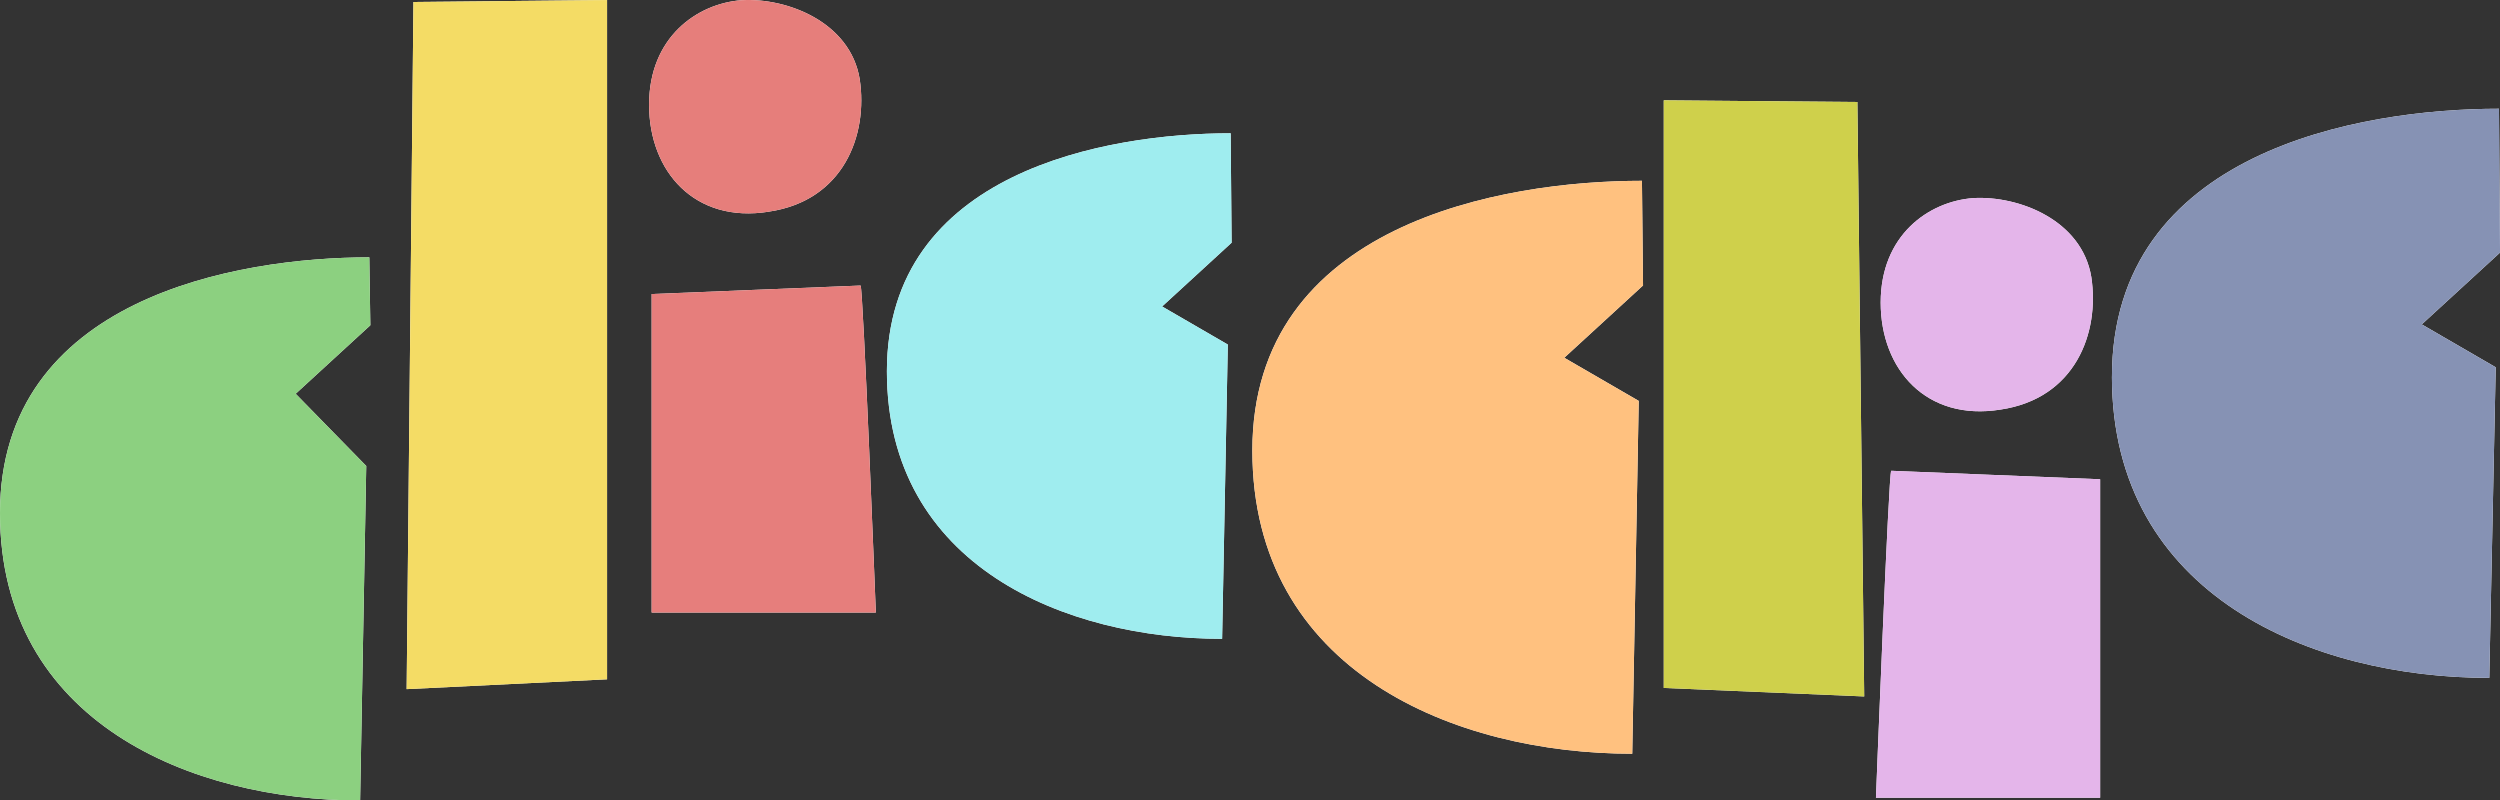
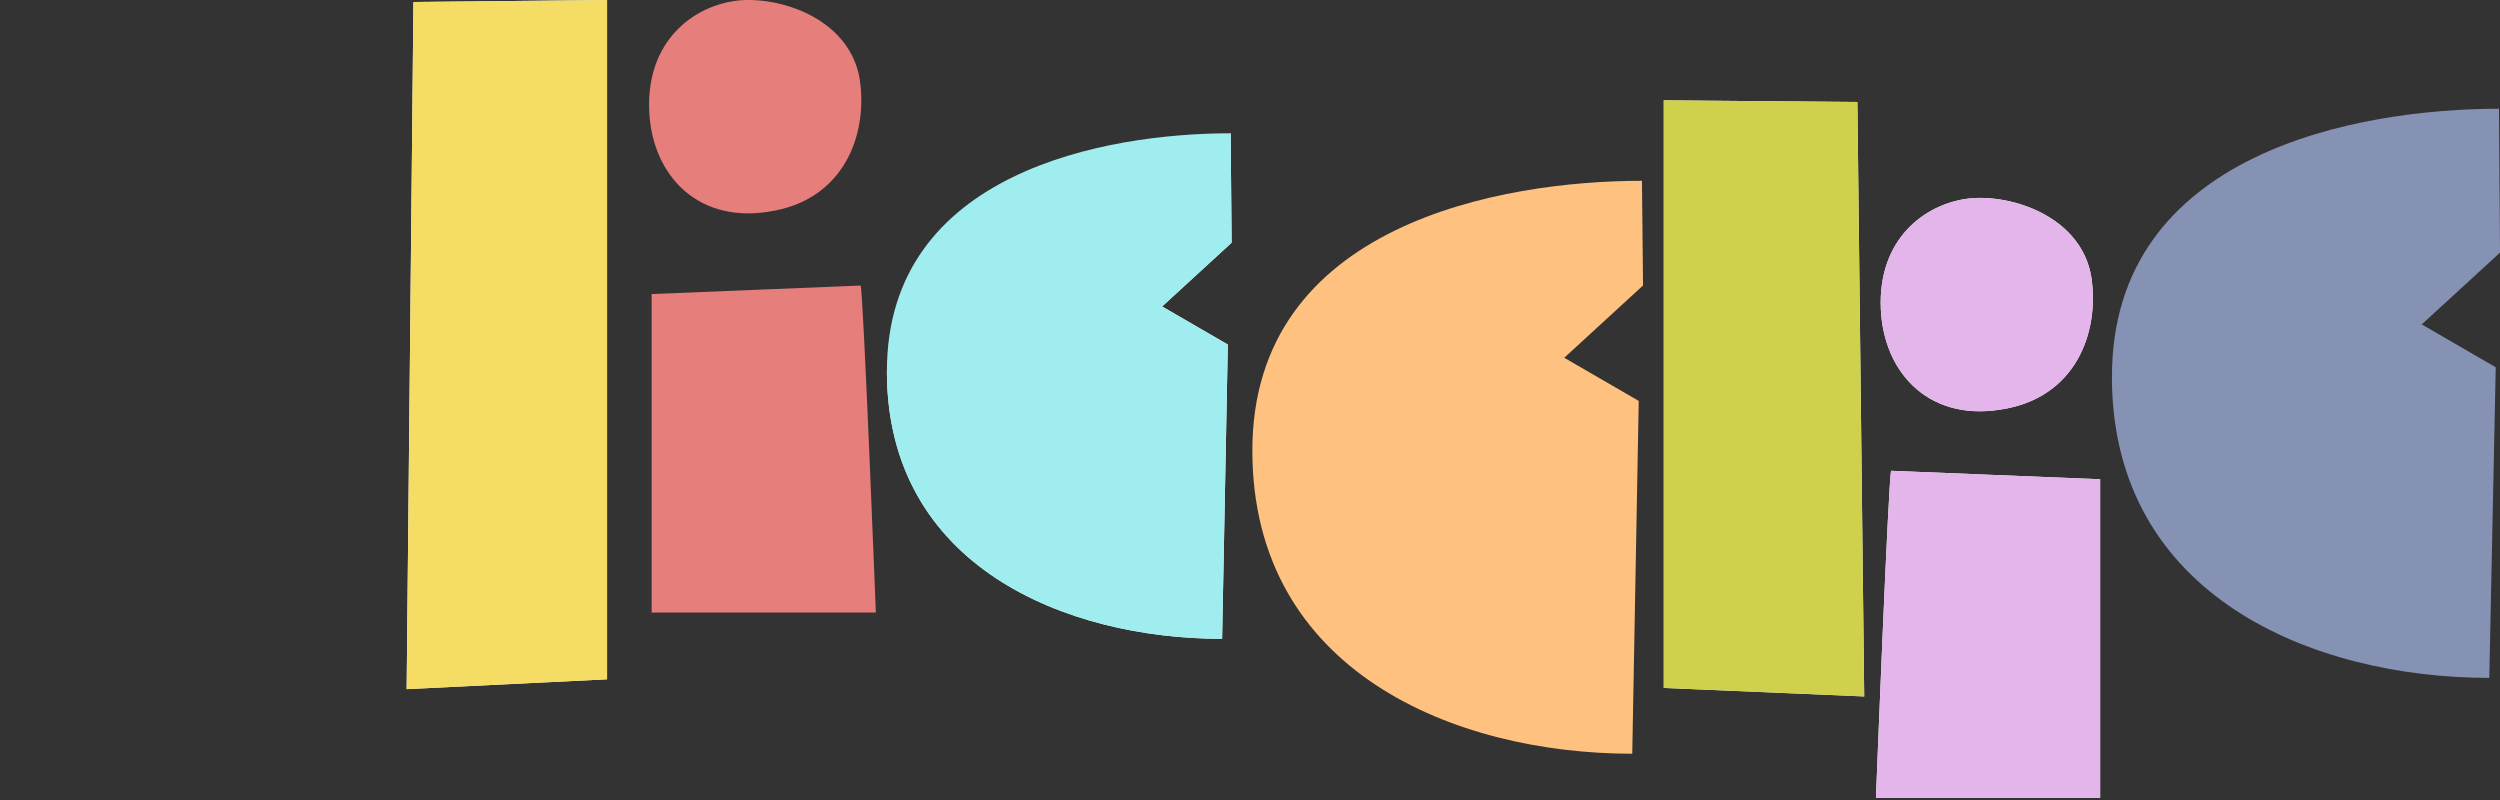
<svg xmlns="http://www.w3.org/2000/svg" viewBox="0 0 824.37 263.96">
  <rect x="0" y="0" width="824.37" height="263.96" fill="#333333" stroke="none" />
  <defs>
    <style>.cls-1{fill:#9fedef;}.cls-1,.cls-2,.cls-3,.cls-4,.cls-5,.cls-6,.cls-7,.cls-8,.cls-9,.cls-10,.cls-11{stroke-width:0px;}.cls-2{fill:#8692b4;}.cls-12{clip-path:url(#clippath);}.cls-3{fill:none;}.cls-4{fill:#8cd080;}.cls-5{fill:#e4b5ea;}.cls-6{fill:#ffc17f;}.cls-13{mix-blend-mode:multiply;}.cls-14{clip-path:url(#clippath-1);}.cls-15{clip-path:url(#clippath-4);}.cls-16{clip-path:url(#clippath-3);}.cls-17{clip-path:url(#clippath-2);}.cls-18{clip-path:url(#clippath-7);}.cls-19{clip-path:url(#clippath-8);}.cls-20{clip-path:url(#clippath-6);}.cls-21{clip-path:url(#clippath-5);}.cls-22{clip-path:url(#clippath-9);}.cls-23{clip-path:url(#clippath-10);}.cls-24{clip-path:url(#clippath-11);}.cls-7{fill:#e67e7b;}.cls-8{fill:#cfd04b;}.cls-9{fill:#e67e7c;}.cls-25{isolation:isolate;}.cls-10{fill:#fff;}.cls-11{fill:#f4dc65;}</style>
    <clipPath id="clippath">
      <rect class="cls-3" width="824.37" height="263.96" />
    </clipPath>
    <clipPath id="clippath-1">
-       <rect class="cls-3" width="824.38" height="263.96" />
-     </clipPath>
+       </clipPath>
    <clipPath id="clippath-2">
      <rect class="cls-3" width="824.38" height="263.96" />
    </clipPath>
    <clipPath id="clippath-3">
      <rect class="cls-3" width="824.38" height="263.96" />
    </clipPath>
    <clipPath id="clippath-4">
      <rect class="cls-3" width="824.38" height="263.96" />
    </clipPath>
    <clipPath id="clippath-5">
      <rect class="cls-3" x="544.71" y="29.6" width="73.92" height="200.48" />
    </clipPath>
    <clipPath id="clippath-6">
      <rect class="cls-3" x="614.68" y="151.76" width="81.76" height="111.74" />
    </clipPath>
    <clipPath id="clippath-7">
-       <rect class="cls-3" x="-3.91" y="81.39" width="129.95" height="183.01" />
-     </clipPath>
+       </clipPath>
    <clipPath id="clippath-8">
      <rect class="cls-3" x="210.11" y="-3.48" width="77.81" height="74.27" />
    </clipPath>
    <clipPath id="clippath-9">
      <rect class="cls-3" x="210.95" y="90.68" width="81.76" height="111.74" />
    </clipPath>
    <clipPath id="clippath-10">
      <rect class="cls-3" x="409.05" y="56.13" width="136.66" height="192.84" />
    </clipPath>
    <clipPath id="clippath-11">
      <rect class="cls-3" x="616.24" y="61.79" width="77.81" height="74.27" />
    </clipPath>
  </defs>
  <g class="cls-25">
    <g id="Laag_2">
      <g id="Laag_1-2">
        <g class="cls-12">
          <g class="cls-14">
-             <path class="cls-10" d="M412.96,148.56c0,72.94,66.9,99.98,125.27,99.98l2.14-116.34-24.56-14.23,25.98-23.84-.36-34.51c-46.26,0-128.47,14.23-128.47,88.95" />
            <path class="cls-10" d="M253.52,69.79c24.65-3.64,32.77-25.21,29.97-43.69C280.4,7.34,259.68-.78,244.56.06c-14.84,1.12-30.53,12.32-30.53,34.45s15.12,39.21,39.49,35.29" />
            <path class="cls-10" d="M214.87,201.98h73.94s-4.2-107.82-5.04-107.82l-68.89,2.8v105.02Z" />
          </g>
          <polygon class="cls-10" points="200.18 0 136.33 .65 134.09 227.24 200.18 224 200.18 0" />
          <g class="cls-17">
-             <path class="cls-10" d="M292.45,122.43c0,64.36,59.04,88.22,110.54,88.22l1.88-97.03-21.67-12.56,22.92-21.03-.31-36.08c-40.82,0-113.36,12.56-113.36,78.49" />
-             <path class="cls-10" d="M0,169.18c0,69.14,63.42,94.77,118.75,94.77l2.02-110.29-23.28-23.81,24.63-22.6-.34-22.39C77.93,84.87,0,98.36,0,169.18" />
+             <path class="cls-10" d="M292.45,122.43c0,64.36,59.04,88.22,110.54,88.22l1.88-97.03-21.67-12.56,22.92-21.03-.31-36.08" />
          </g>
          <polygon class="cls-11" points="200.18 0 136.33 .65 134.09 227.24 200.18 224 200.18 0" />
          <g class="cls-16">
            <path class="cls-1" d="M292.45,122.43c0,64.36,59.04,88.22,110.54,88.22l1.88-97.03-21.67-12.56,22.92-21.03-.31-36.08c-40.82,0-113.36,12.56-113.36,78.49" />
            <path class="cls-10" d="M659.64,135.06c24.65-3.64,32.77-25.21,29.97-43.69-3.08-18.76-23.81-26.89-38.93-26.05-14.84,1.12-30.53,12.32-30.53,34.45s15.12,39.21,39.49,35.29" />
-             <path class="cls-10" d="M696.4,124.21c0,72.45,66.46,99.32,124.44,99.32l2.12-102.42-24.39-14.14,25.81-23.68-.35-47.43c-45.96,0-127.62,14.14-127.62,88.36" />
          </g>
          <polygon class="cls-10" points="614.72 229.65 548.62 226.85 548.62 33.08 612.47 33.64 614.72 229.65" />
          <g class="cls-15">
            <path class="cls-10" d="M692.53,263.06h-73.94s4.2-107.82,5.04-107.82l68.89,2.8v105.02Z" />
            <path class="cls-2" d="M696.4,124.21c0,72.45,66.46,99.32,124.44,99.32l2.12-102.42-24.39-14.14,25.81-23.68-.35-47.43c-45.96,0-127.62,14.14-127.62,88.36" />
            <g class="cls-13">
              <g class="cls-21">
                <polygon class="cls-8" points="614.72 229.65 548.62 226.85 548.62 33.08 612.47 33.64 614.72 229.65" />
              </g>
            </g>
            <g class="cls-13">
              <g class="cls-20">
                <path class="cls-5" d="M692.53,263.06h-73.94s4.2-107.82,5.04-107.82l68.89,2.8v105.02Z" />
              </g>
            </g>
            <g class="cls-13">
              <g class="cls-18">
                <path class="cls-4" d="M0,169.18c0,69.14,63.42,94.77,118.75,94.77l2.02-110.29-23.28-23.81,24.63-22.6-.34-22.39C77.93,84.87,0,98.36,0,169.18" />
              </g>
            </g>
            <g class="cls-13">
              <g class="cls-19">
                <path class="cls-7" d="M253.52,69.79c24.65-3.64,32.77-25.21,29.97-43.69C280.4,7.34,259.68-.78,244.56.06c-14.84,1.12-30.53,12.32-30.53,34.45s15.12,39.21,39.49,35.29" />
              </g>
            </g>
            <g class="cls-13">
              <g class="cls-22">
                <path class="cls-9" d="M214.87,201.98h73.94s-4.2-107.82-5.04-107.82l-68.89,2.8v105.02Z" />
              </g>
            </g>
            <g class="cls-13">
              <g class="cls-23">
                <path class="cls-6" d="M412.96,148.56c0,72.94,66.9,99.98,125.27,99.98l2.14-116.34-24.56-14.23,25.98-23.84-.36-34.51c-46.26,0-128.47,14.23-128.47,88.95" />
              </g>
            </g>
            <g class="cls-13">
              <g class="cls-24">
                <path class="cls-5" d="M659.64,135.06c24.65-3.64,32.77-25.21,29.97-43.69-3.08-18.76-23.81-26.89-38.93-26.05-14.84,1.12-30.53,12.32-30.53,34.45s15.12,39.21,39.49,35.29" />
              </g>
            </g>
          </g>
        </g>
      </g>
    </g>
  </g>
</svg>